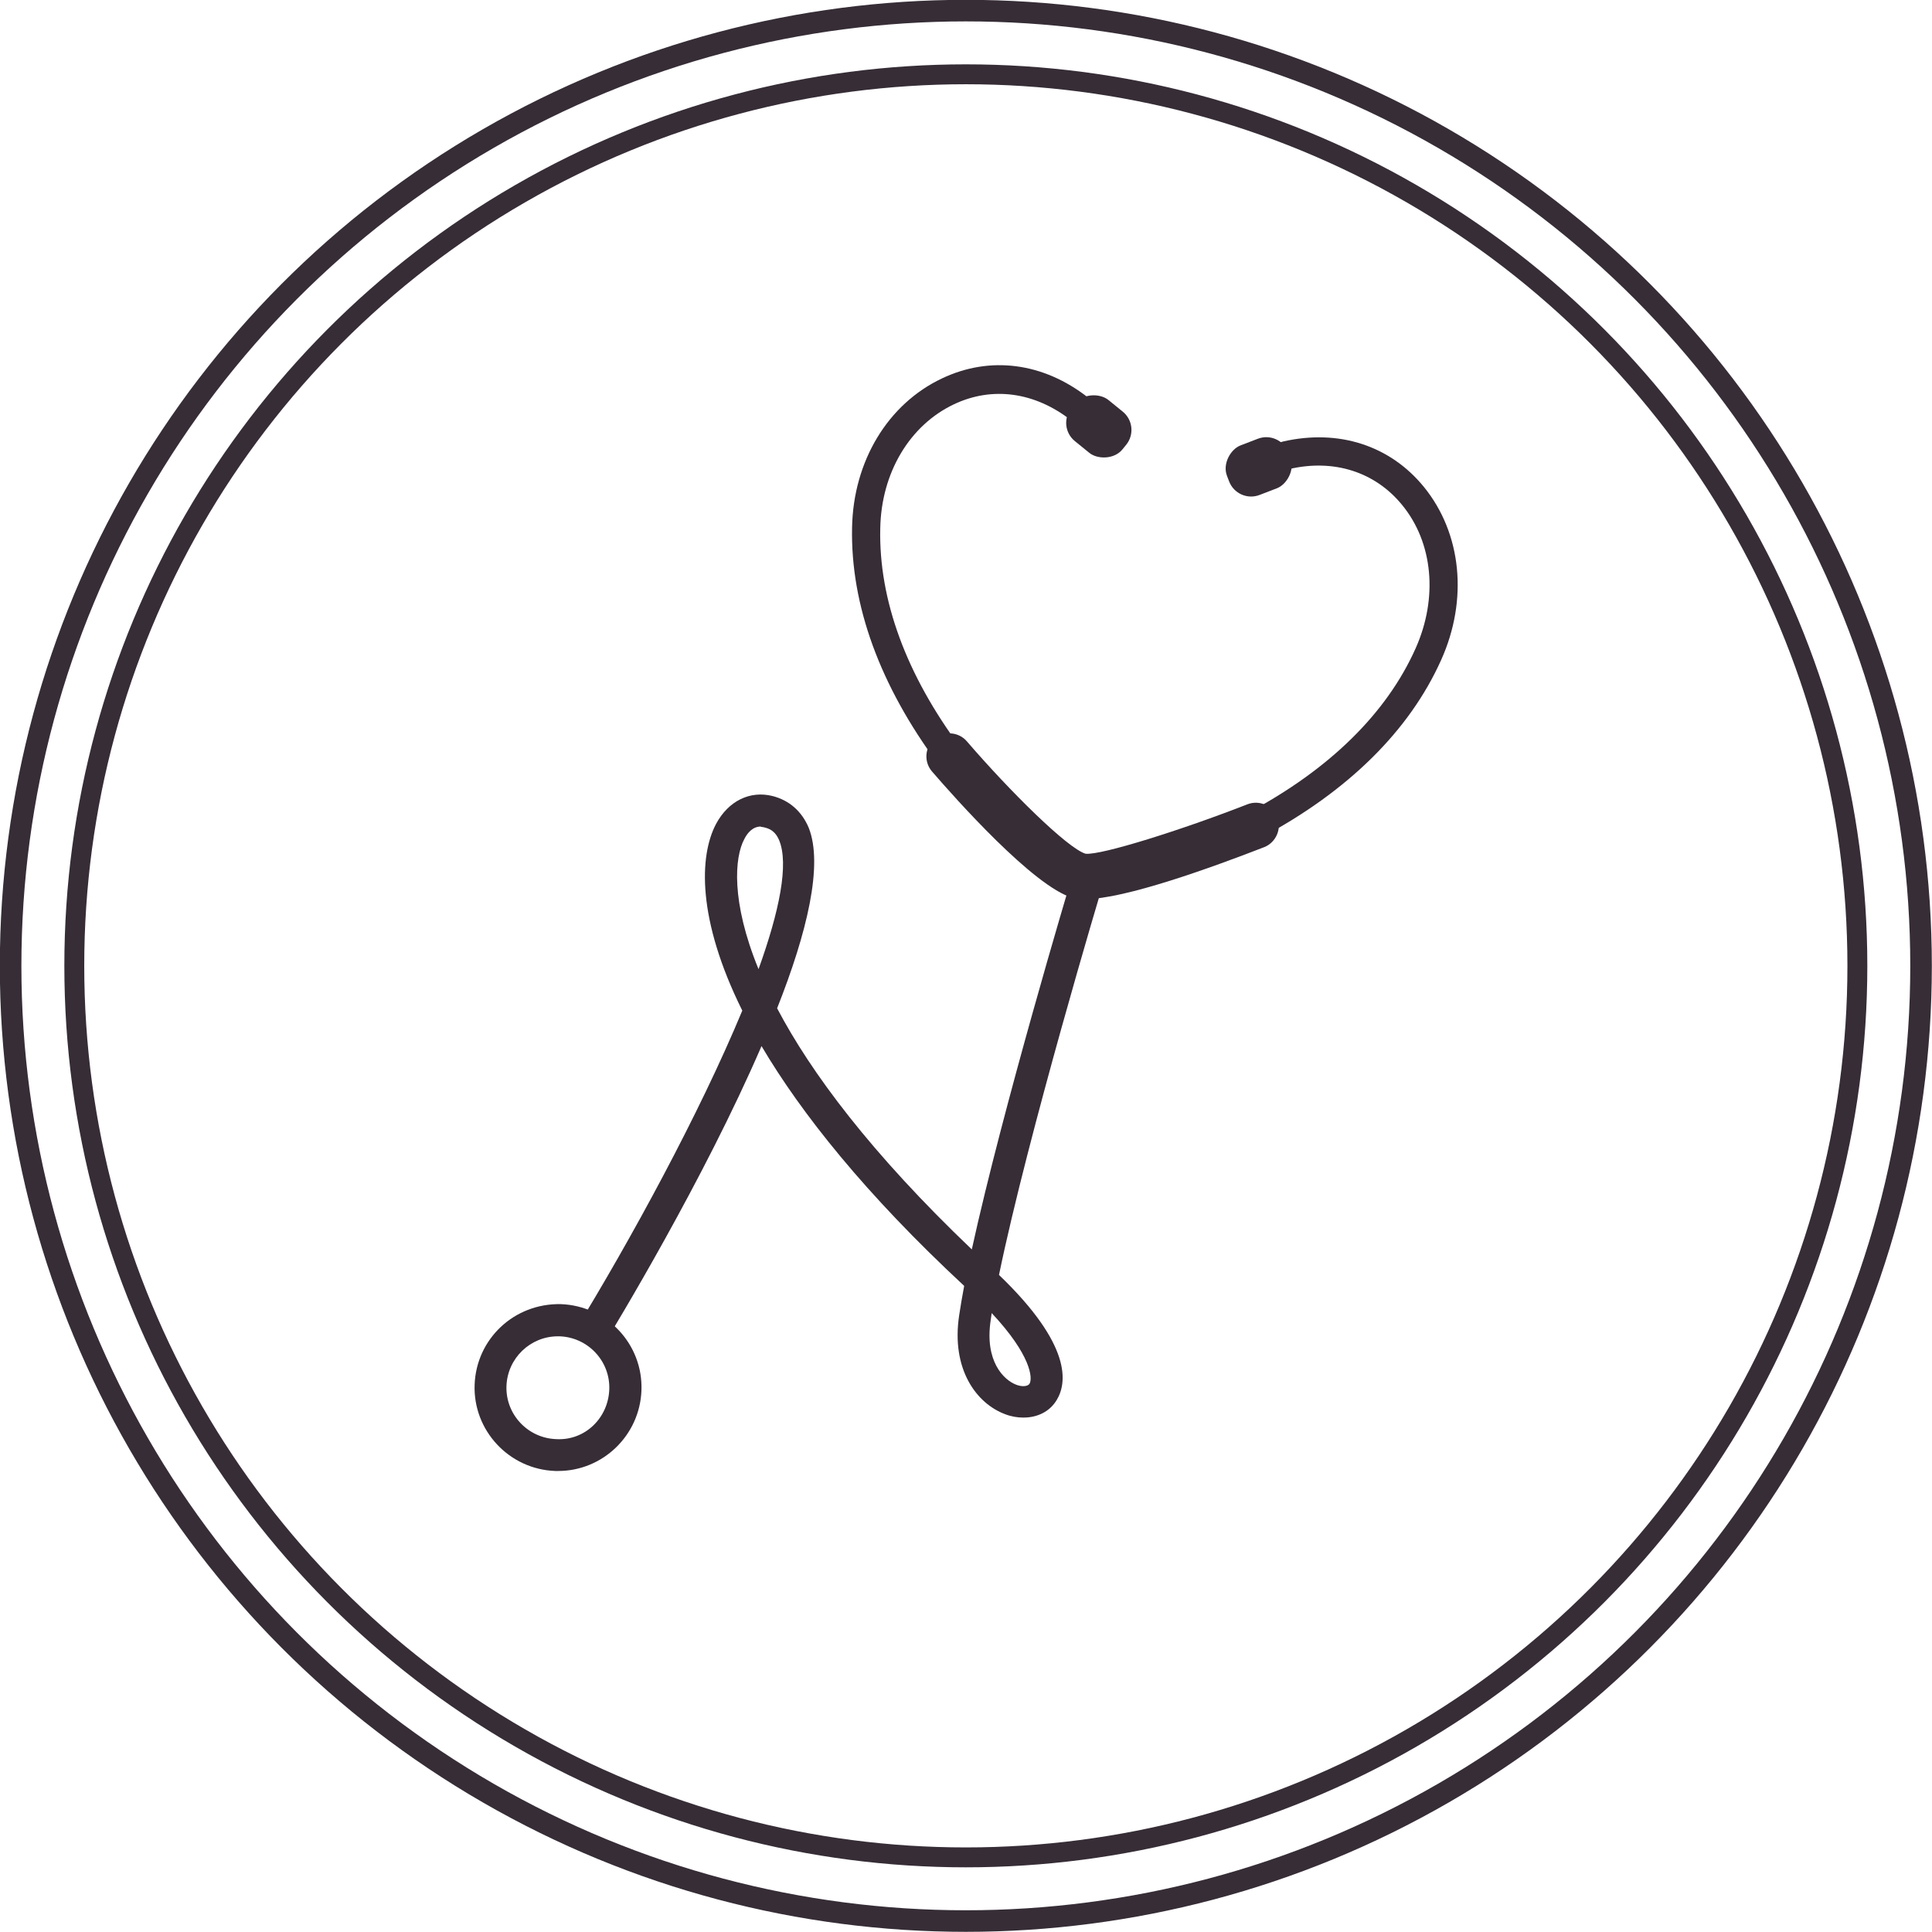
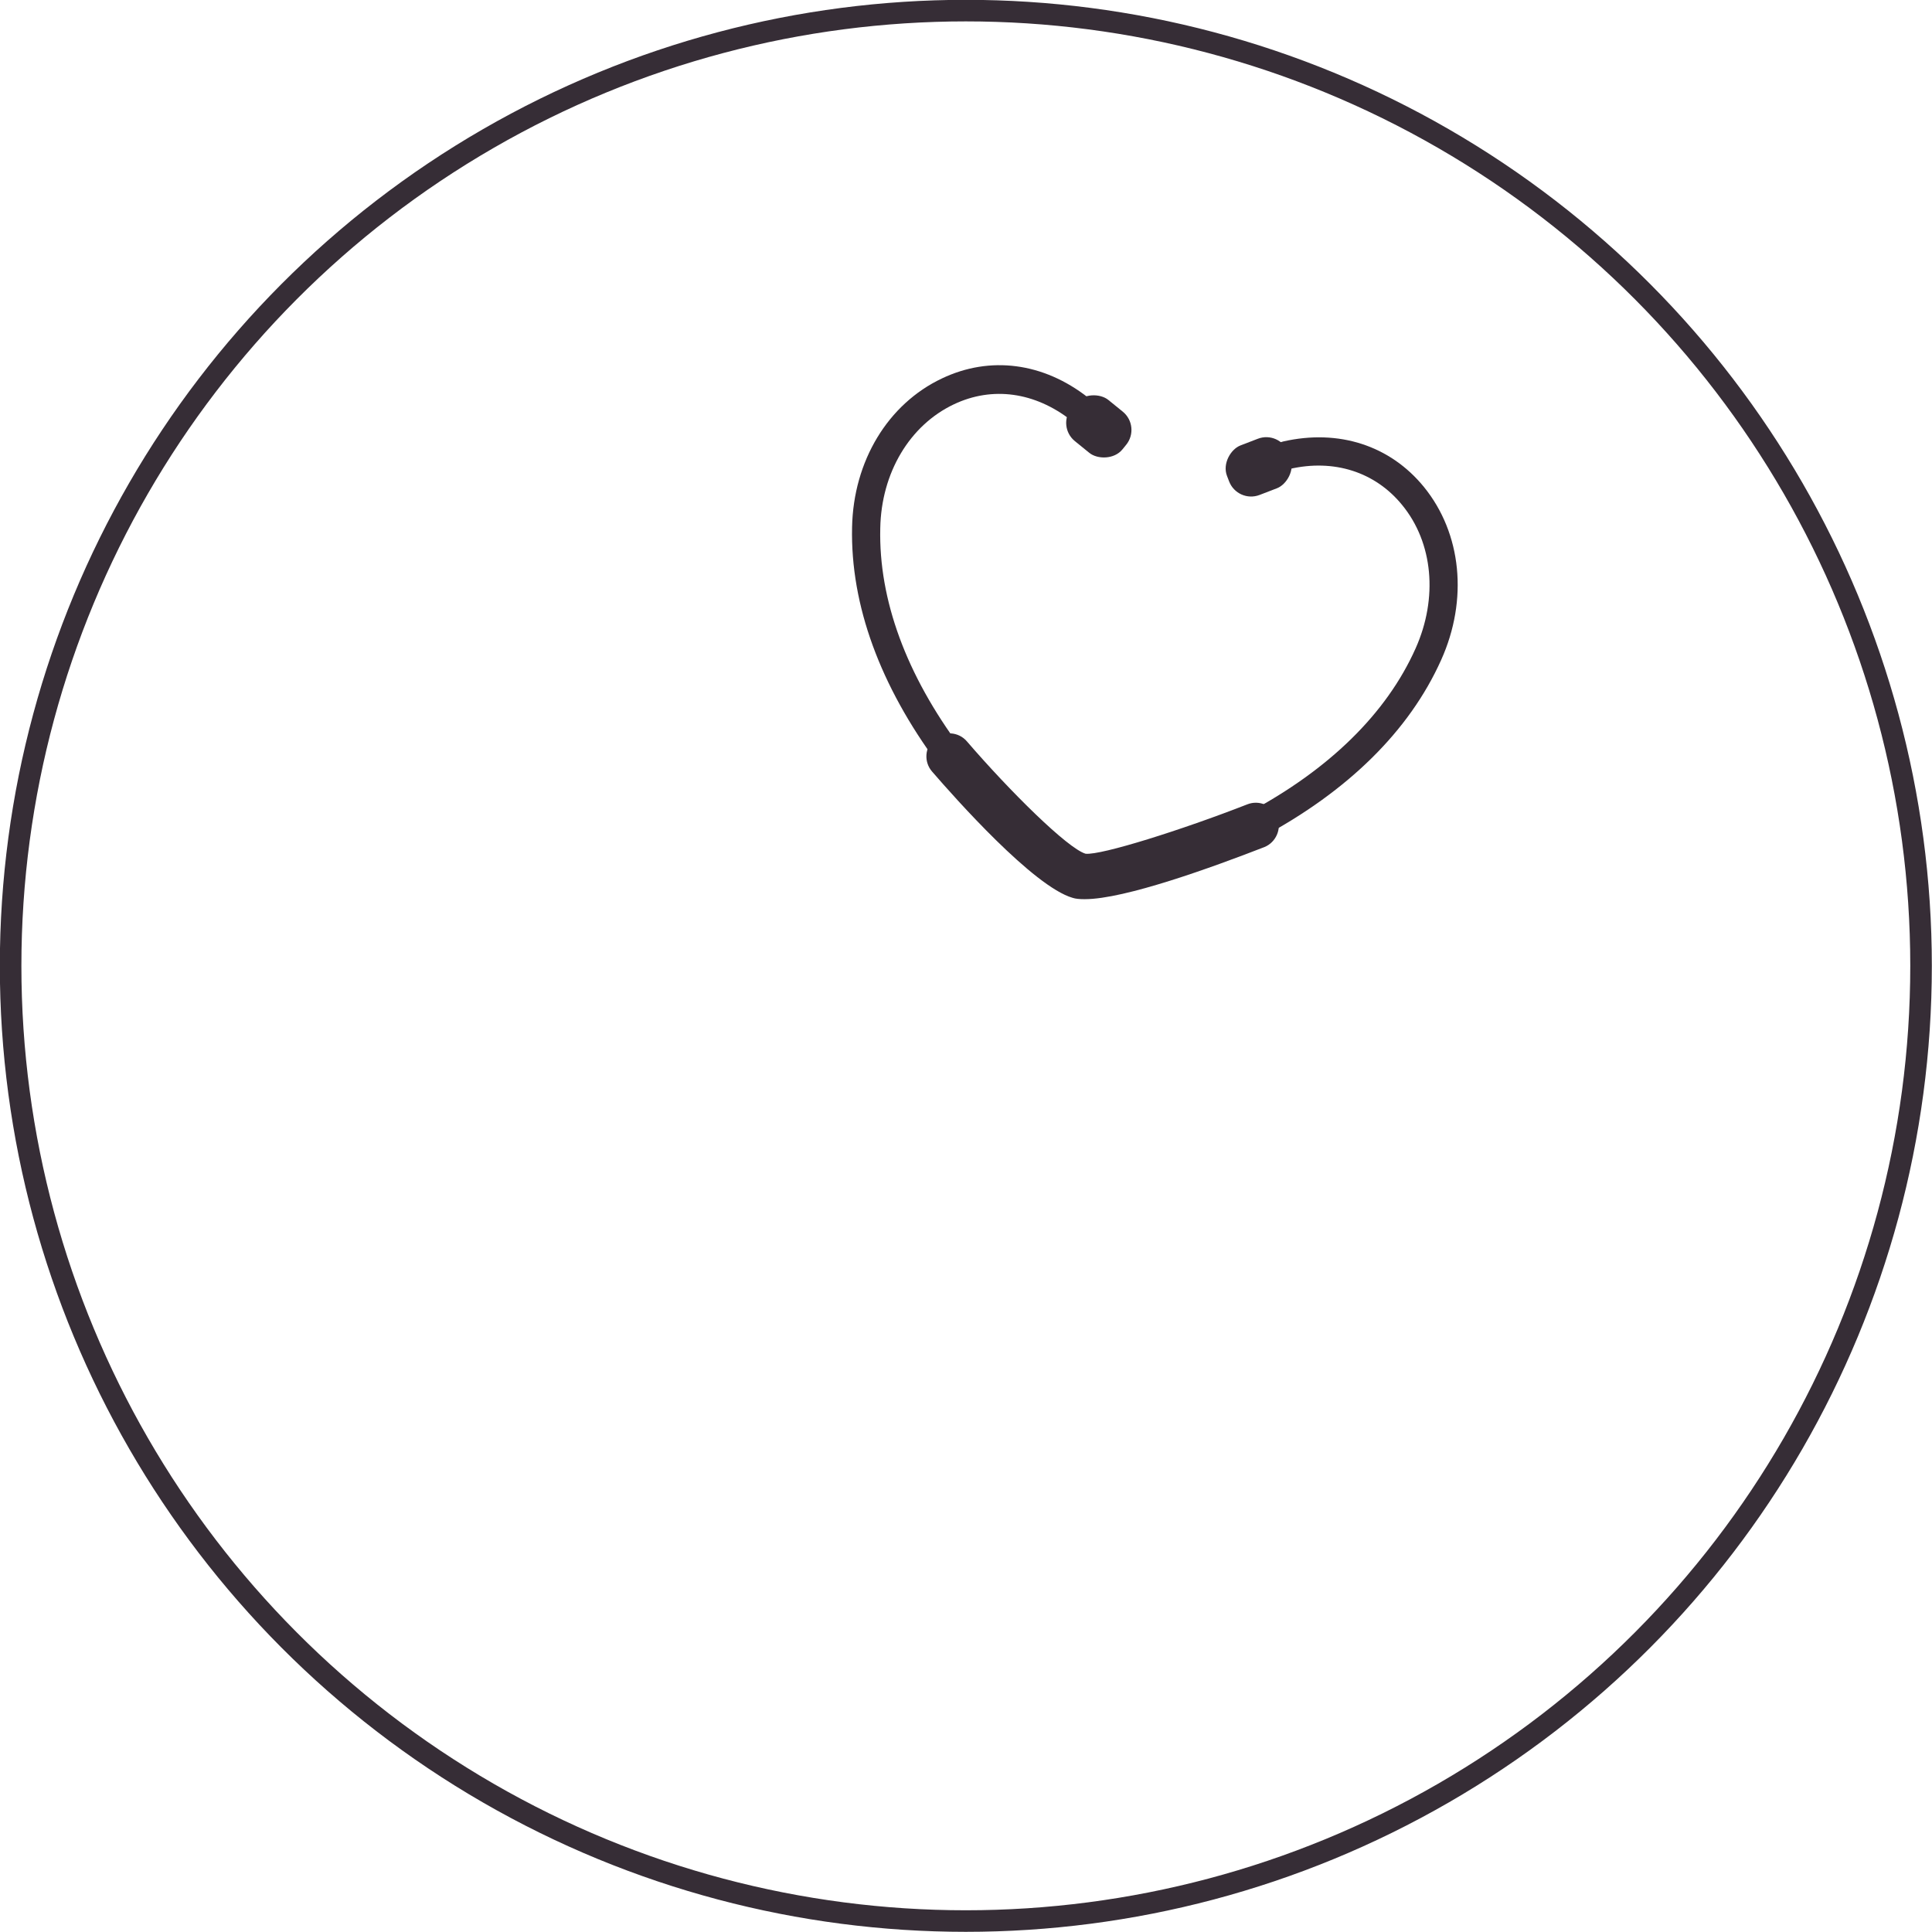
<svg xmlns="http://www.w3.org/2000/svg" id="Layer_2" data-name="Layer 2" viewBox="0 0 58.25 58.25">
  <defs>
    <style>
      .cls-1 {
        fill: #362d36;
      }

      .cls-2 {
        stroke-width: .65px;
      }

      .cls-2, .cls-3 {
        fill: none;
        stroke: #362d36;
        stroke-miterlimit: 10;
      }

      .cls-3 {
        stroke-width: .6px;
      }
    </style>
  </defs>
  <g id="graphics">
    <g>
      <g>
        <g>
-           <path class="cls-1" d="M30.85,42.74c-.17,0-.36-.03-.54-.1-.87-.32-1.64-1.36-1.39-2.99.04-.27.09-.56.15-.88-2.98-2.77-4.91-5.2-6.11-7.23-1.75,4.05-4.38,8.38-4.84,9.14l-.82-.5c1.7-2.77,3.78-6.58,5.08-9.71-1.37-2.76-1.3-4.67-.79-5.63.37-.69,1.02-1.01,1.7-.84.51.13.88.46,1.09.95.45,1.12-.05,3.18-.95,5.45,1.02,1.94,2.83,4.37,5.87,7.27.94-4.29,2.93-10.94,3.03-11.27l.92.28c-.03.08-2.26,7.54-3.13,11.76,2.21,2.12,2.05,3.26,1.74,3.77-.21.35-.58.53-1,.53ZM29.9,39.59c-.01.07-.02.14-.03.21-.19,1.25.4,1.81.77,1.95.18.07.35.05.4-.03.1-.16.05-.86-1.14-2.13ZM22.94,24.92c-.25,0-.41.2-.5.38-.29.54-.41,1.87.43,3.92.63-1.75.92-3.17.62-3.89-.09-.21-.22-.33-.43-.38-.04-.01-.08-.02-.12-.02Z" />
-           <path class="cls-1" d="M16.83,44.35s-.06,0-.09,0c-1.39-.05-2.48-1.22-2.43-2.6s1.19-2.46,2.6-2.43c1.39.05,2.48,1.21,2.43,2.6-.05,1.36-1.17,2.43-2.51,2.43ZM16.82,40.29c-.83,0-1.52.66-1.55,1.5-.03.85.64,1.57,1.5,1.6.87.05,1.57-.64,1.6-1.5.03-.85-.64-1.57-1.5-1.6-.02,0-.04,0-.05,0Z" />
-         </g>
+           </g>
        <g>
          <g>
            <path class="cls-1" d="M28.96,22.54c-1.63-2.19-2.47-4.45-2.42-6.61.03-1.68.89-3.11,2.22-3.74,1.16-.55,2.44-.37,3.53.48l.37.27.64-.58-.49-.37c-1.35-1.06-2.96-1.27-4.41-.58-1.63.77-2.67,2.49-2.71,4.49-.05,2.35.85,4.78,2.59,7.13M38.07,25.23c2.57-1.38,4.42-3.19,5.38-5.33.82-1.82.62-3.82-.52-5.22-1.02-1.25-2.57-1.75-4.24-1.37l-.52.15.33.8.38-.12c1.34-.31,2.58.09,3.39,1.08.94,1.14,1.09,2.81.41,4.33-.88,1.97-2.61,3.65-5.02,4.94" />
            <rect class="cls-1" x="32.34" y="11.86" width="1.6" height="1.98" rx=".71" ry=".71" transform="translate(63.99 -4.78) rotate(129.06)" />
          </g>
          <rect class="cls-1" x="37.16" y="13.09" width="1.6" height="1.98" rx=".71" ry=".71" transform="translate(38.43 54.56) rotate(-111.03)" />
        </g>
        <path class="cls-1" d="M32.69,27.11c-.14,0-.26-.01-.35-.04-1.18-.34-3.54-3-4.24-3.81-.25-.29-.22-.73.07-.98.29-.25.73-.22.98.07,1.3,1.51,3.04,3.23,3.58,3.39.47.05,2.91-.72,4.88-1.49.36-.14.76.04.9.39s-.04.76-.39.9c-1.57.61-4.21,1.57-5.41,1.57Z" />
      </g>
      <g>
-         <circle class="cls-3" cx="29.12" cy="29.12" r="26.88" />
        <circle class="cls-2" cx="29.12" cy="29.12" r="28.8" />
      </g>
    </g>
  </g>
</svg>